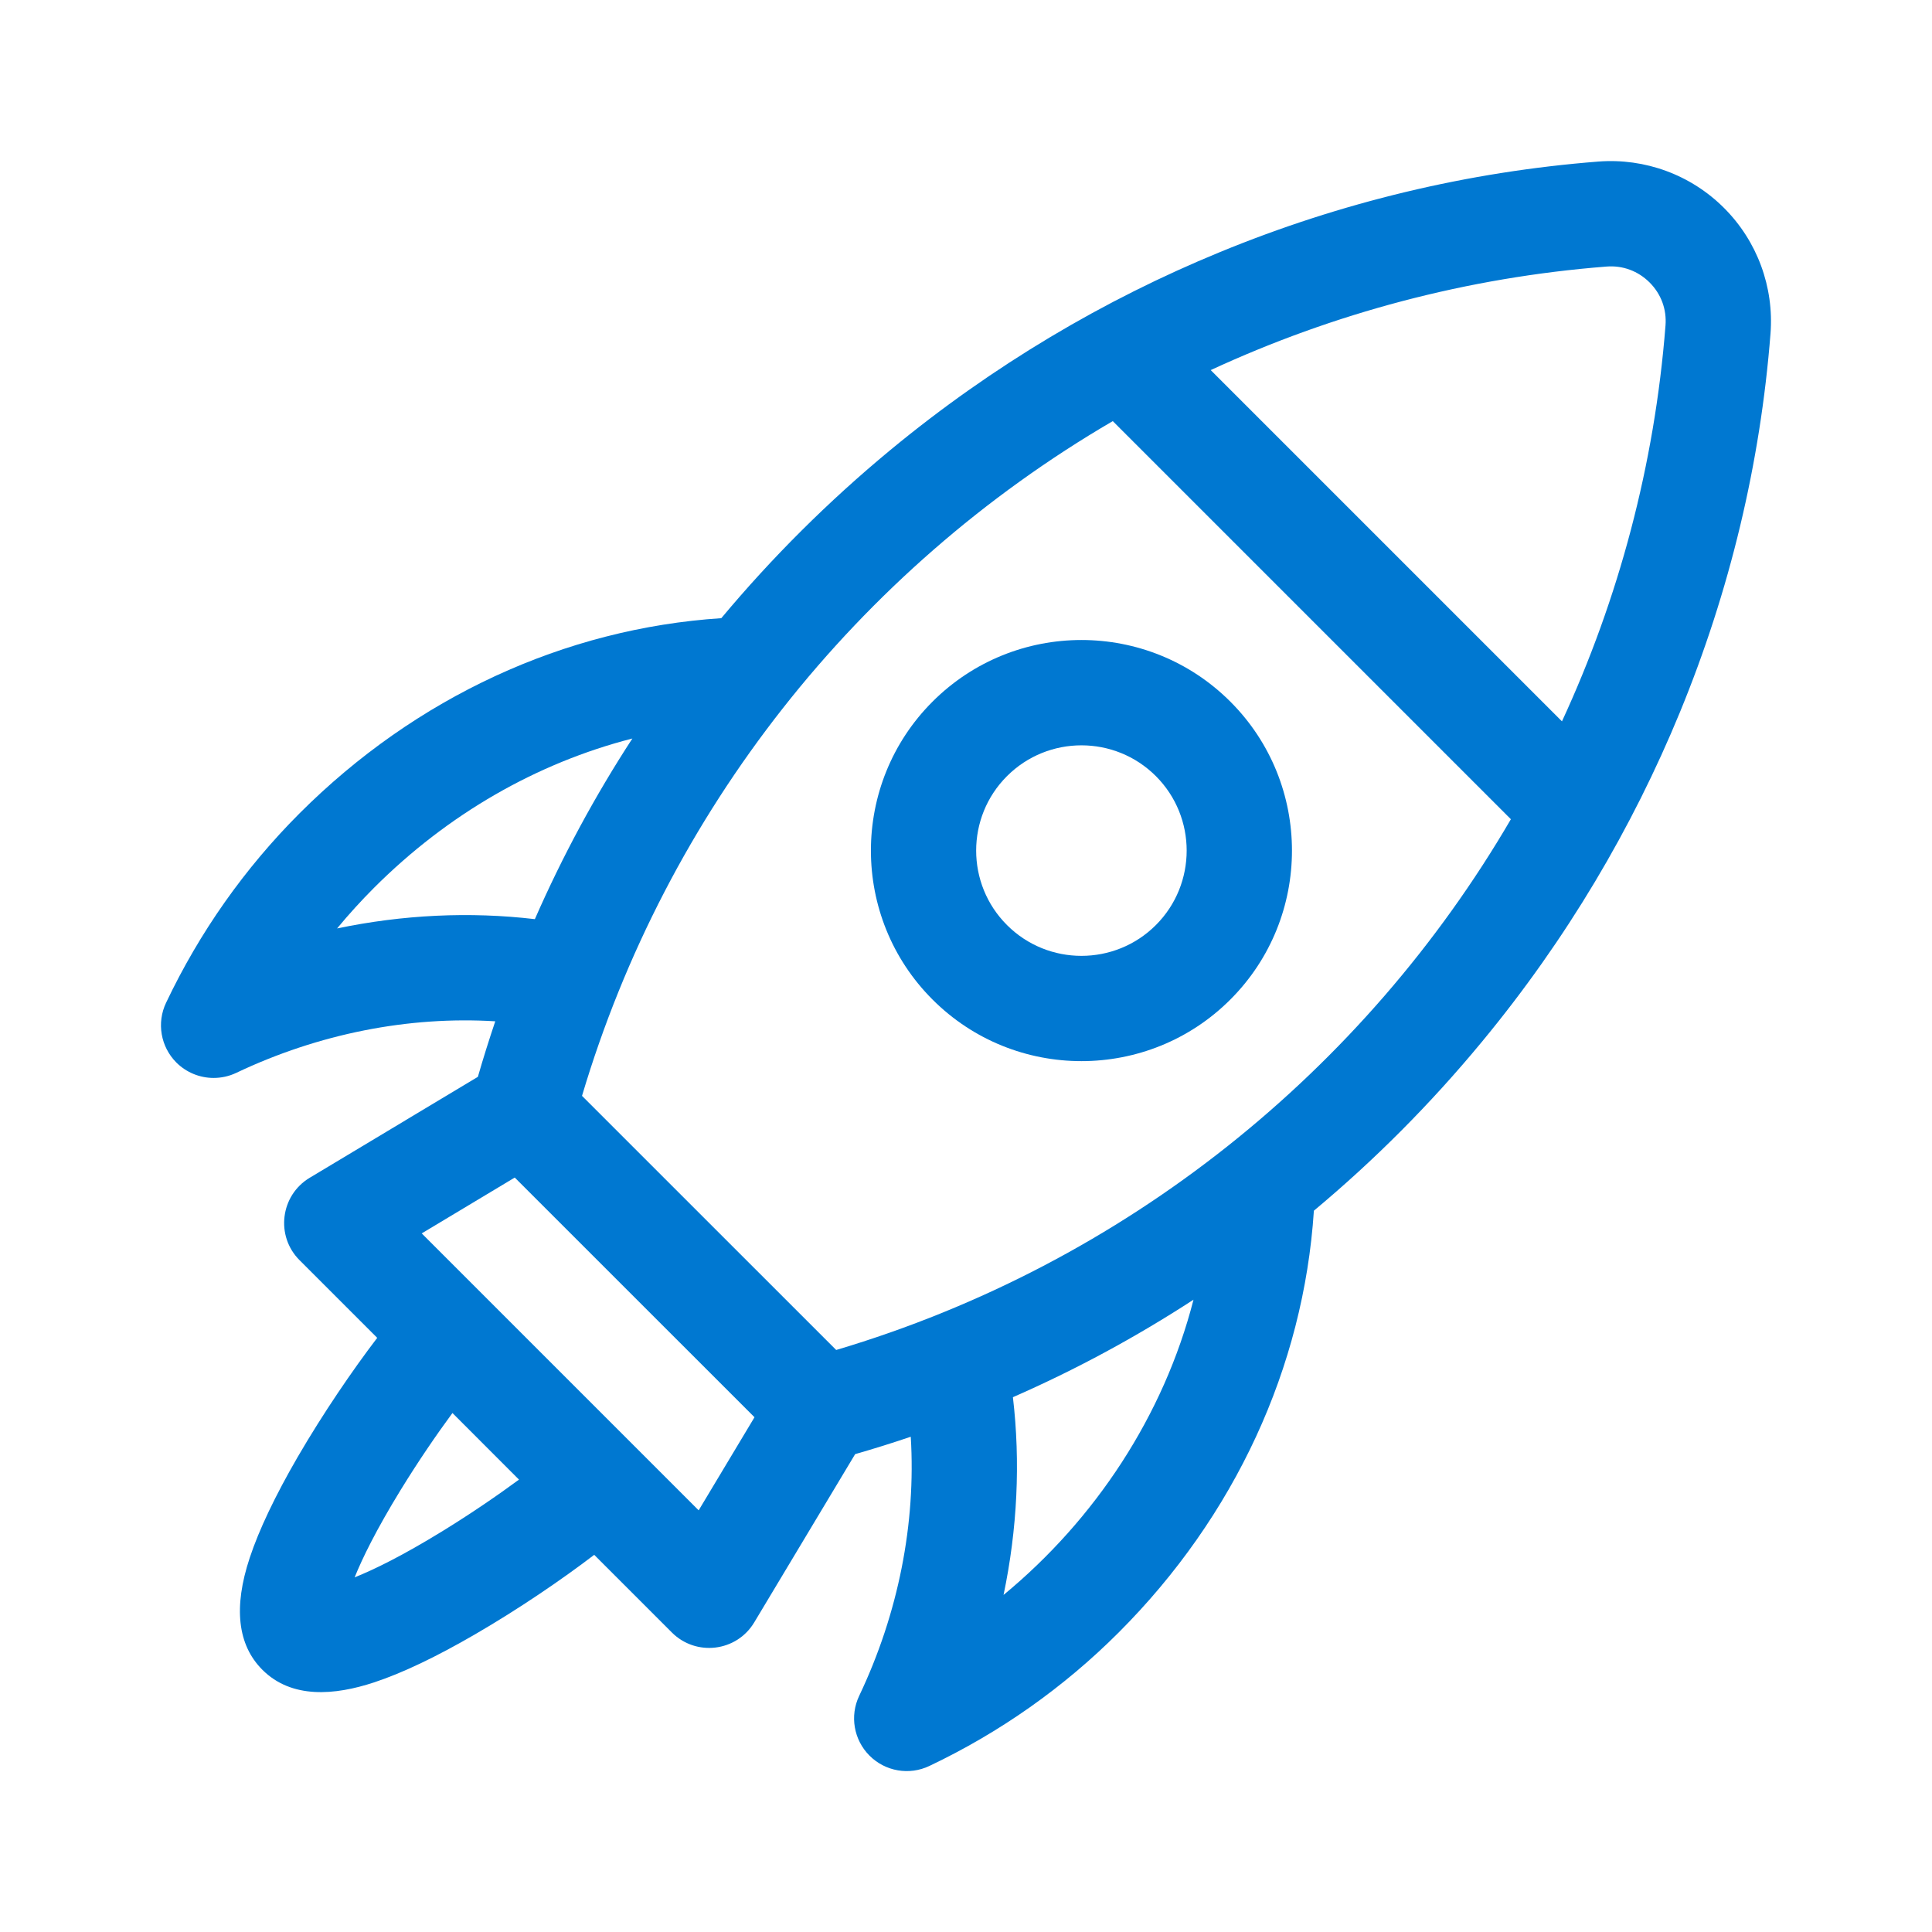
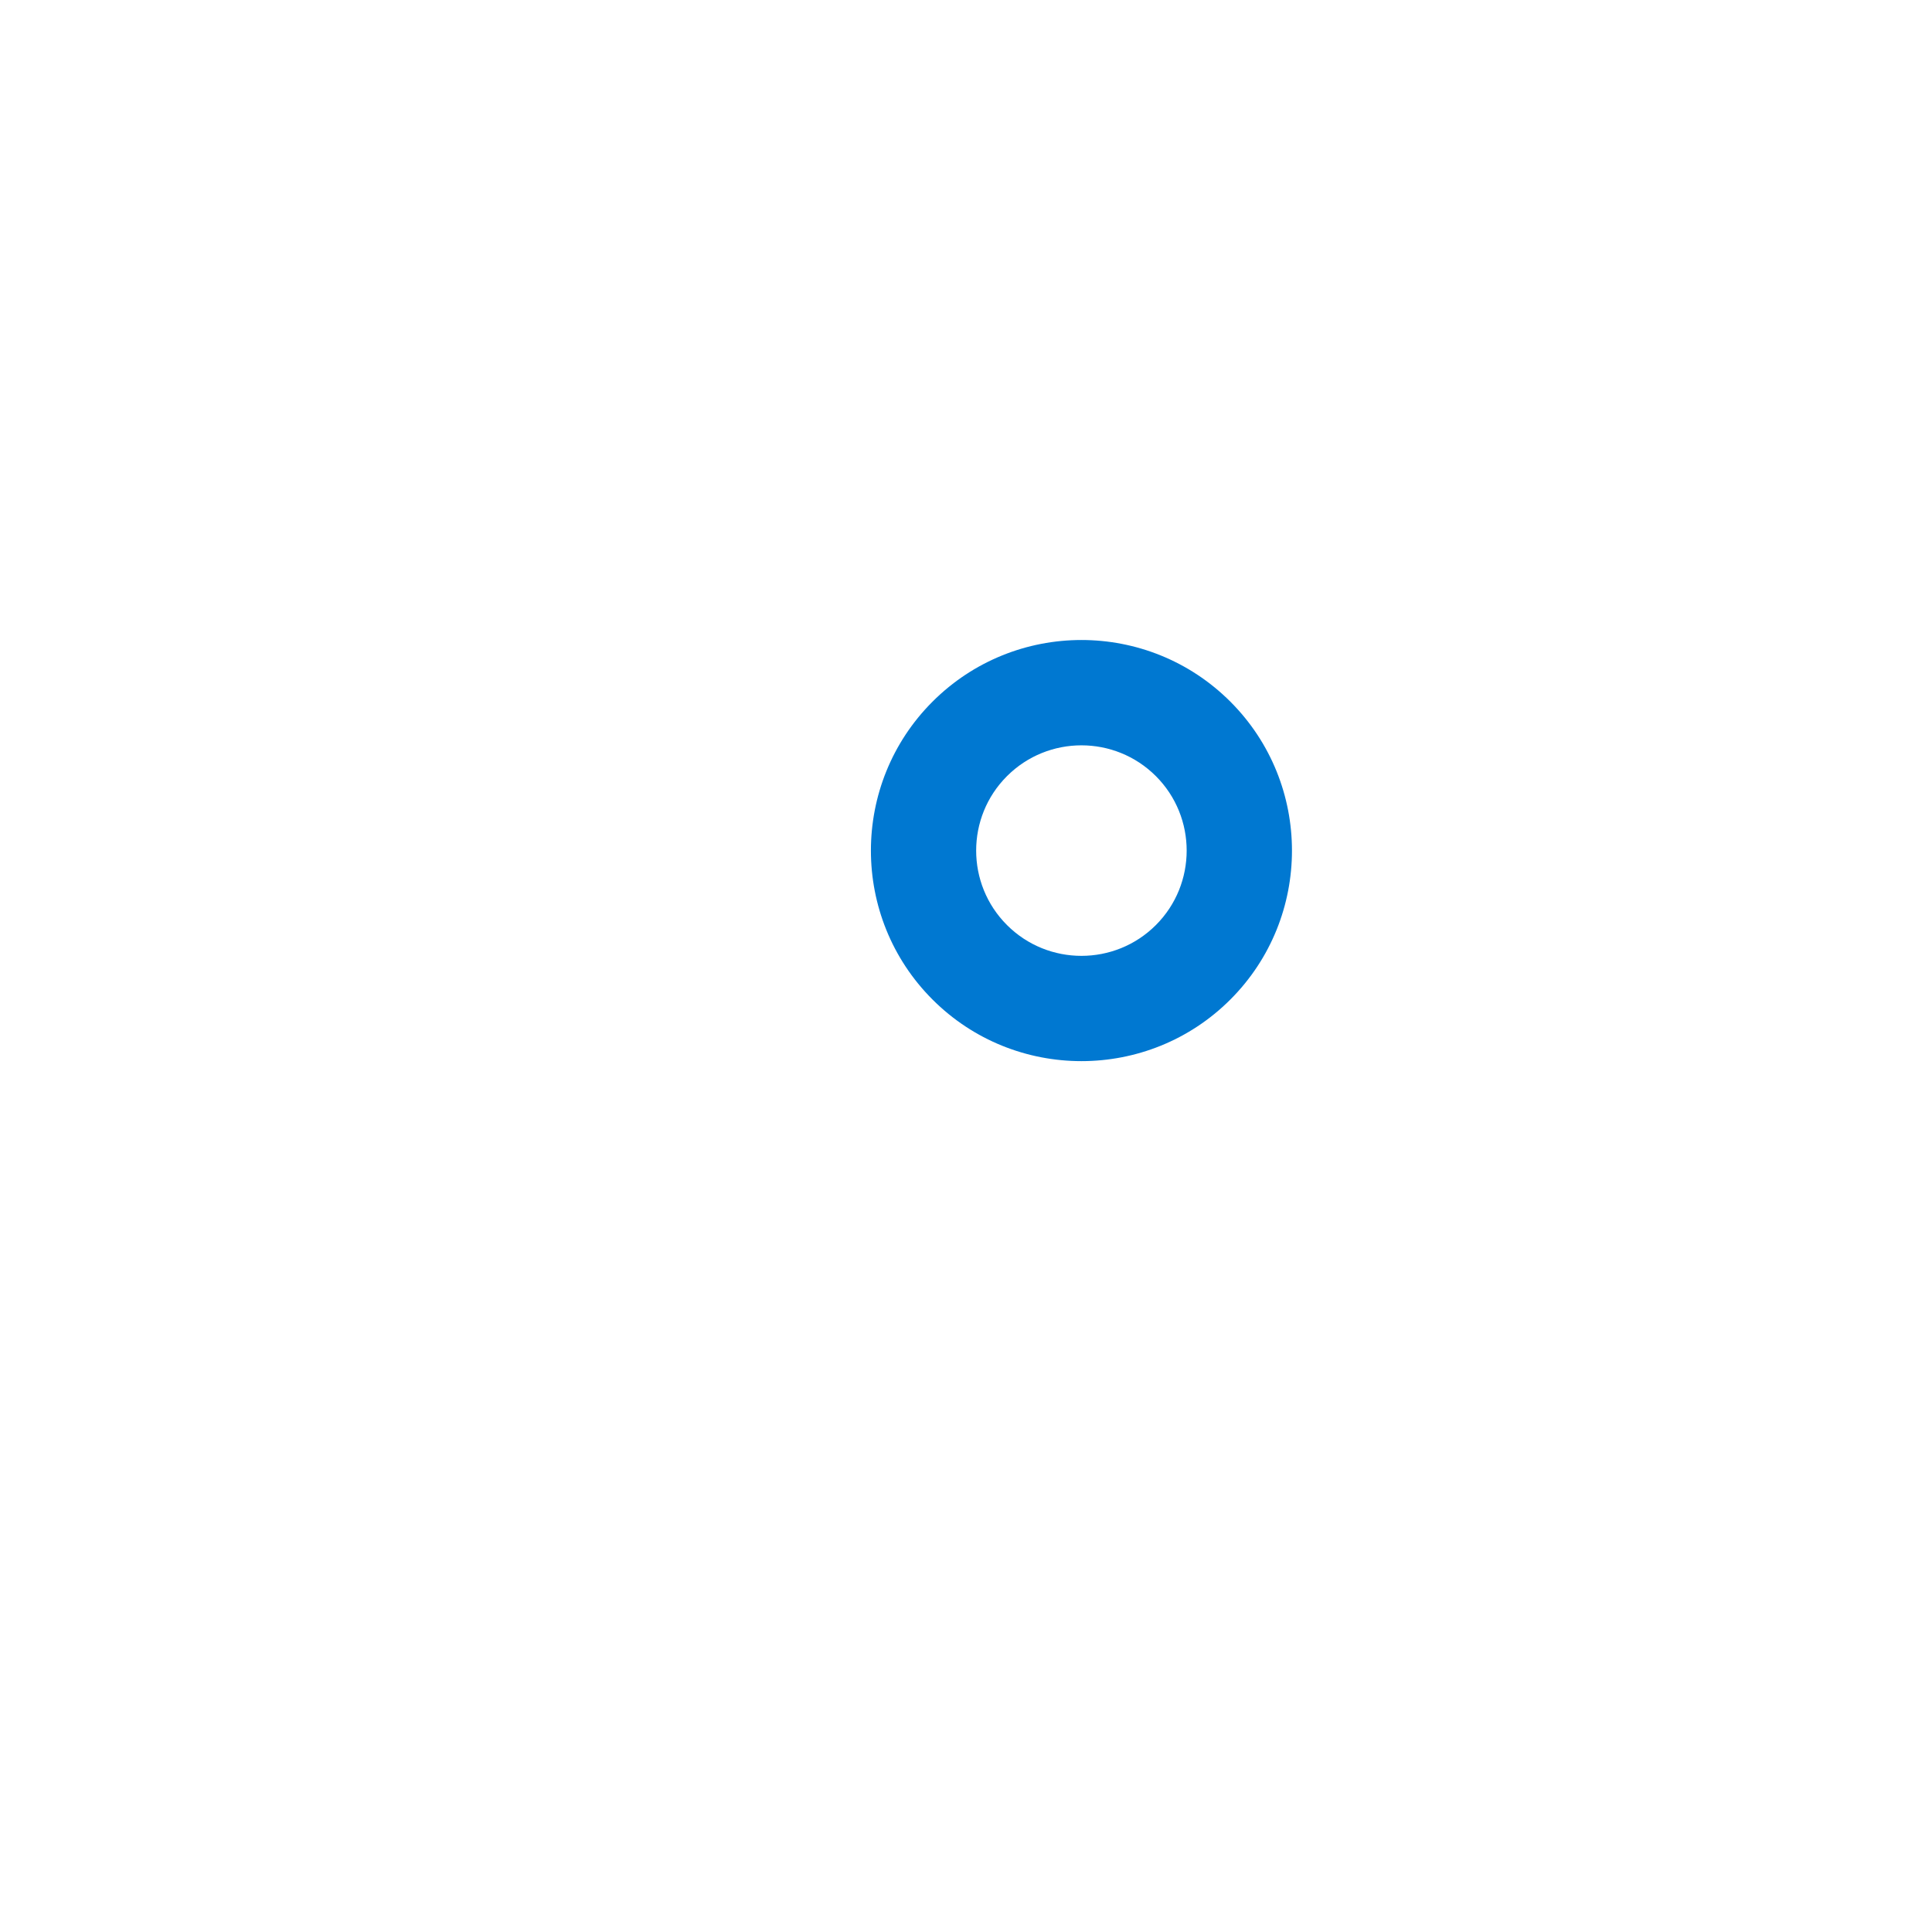
<svg xmlns="http://www.w3.org/2000/svg" width="32" height="32" viewBox="0 0 32 32" fill="none">
  <path fill-rule="evenodd" clip-rule="evenodd" d="M15.445 11.622C16.807 10.26 19.017 10.26 20.379 11.622C21.739 12.982 21.739 15.195 20.379 16.555C19.019 17.916 16.805 17.916 15.445 16.555C14.085 15.195 14.085 12.982 15.445 11.622ZM16.679 15.322C17.359 16.002 18.465 16.002 19.145 15.322C19.825 14.642 19.825 13.535 19.145 12.855C18.465 12.175 17.359 12.175 16.679 12.855C15.998 13.535 15.998 14.642 16.679 15.322Z" fill="#0078d1" />
-   <path fill-rule="evenodd" clip-rule="evenodd" d="M26.474 2.676C27.247 2.616 28.007 2.896 28.556 3.445C29.105 3.994 29.385 4.753 29.325 5.527C29.157 7.677 28.651 9.788 27.823 11.801C27.039 13.705 25.953 15.554 24.542 17.259C23.694 18.285 22.763 19.218 21.762 20.053C21.592 22.647 20.453 25.114 18.529 27.039C17.618 27.95 16.563 28.694 15.393 29.25C15.059 29.409 14.663 29.34 14.402 29.079C14.141 28.818 14.072 28.421 14.231 28.088C14.88 26.723 15.173 25.232 15.085 23.797C14.781 23.9 14.474 23.996 14.164 24.085L12.493 26.871C12.2 27.36 11.528 27.439 11.128 27.039L9.842 25.753C9.312 26.158 8.589 26.652 7.866 27.071C7.222 27.445 6.661 27.712 6.198 27.865C5.542 28.082 4.829 28.141 4.345 27.656C3.935 27.246 3.864 26.622 4.136 25.803C4.289 25.34 4.556 24.779 4.929 24.135C5.349 23.412 5.843 22.689 6.248 22.159L4.961 20.872C4.561 20.472 4.643 19.8 5.129 19.508L7.915 17.836C8.004 17.526 8.101 17.22 8.203 16.916C6.769 16.828 5.278 17.121 3.913 17.77C3.793 17.827 3.665 17.854 3.538 17.854C3.312 17.854 3.089 17.766 2.921 17.599C2.661 17.338 2.592 16.941 2.751 16.608C3.307 15.438 4.051 14.383 4.961 13.472C6.886 11.547 9.353 10.409 11.947 10.239C12.783 9.238 13.716 8.307 14.742 7.458C16.447 6.048 18.296 4.961 20.2 4.178C22.212 3.349 24.323 2.844 26.474 2.676ZM6.195 14.705C5.98 14.92 5.776 15.145 5.583 15.378C6.672 15.15 7.782 15.097 8.859 15.224C9.315 14.183 9.855 13.183 10.474 12.232C8.893 12.637 7.417 13.483 6.195 14.705ZM5.874 26.126C6.189 26 6.657 25.773 7.323 25.364C7.8 25.071 8.246 24.765 8.596 24.507L7.494 23.404C7.235 23.755 6.93 24.2 6.637 24.677C6.228 25.344 6.001 25.811 5.874 26.126ZM6.985 20.429L11.572 25.016L12.497 23.474L8.526 19.504L6.985 20.429ZM16.777 23.142C16.904 24.219 16.85 25.329 16.622 26.417C18.138 25.167 19.276 23.447 19.768 21.527C18.817 22.146 17.818 22.686 16.777 23.142ZM9.64 18.151L13.85 22.36C18.655 20.931 22.604 17.719 25.025 13.569L18.431 6.975C14.18 9.456 11.037 13.455 9.64 18.151ZM25.871 11.948C26.81 9.917 27.405 7.704 27.586 5.391C27.607 5.122 27.513 4.869 27.322 4.678C27.131 4.488 26.878 4.394 26.61 4.415C24.296 4.596 22.084 5.19 20.053 6.13L25.871 11.948Z" fill="#0078d1" />
</svg>